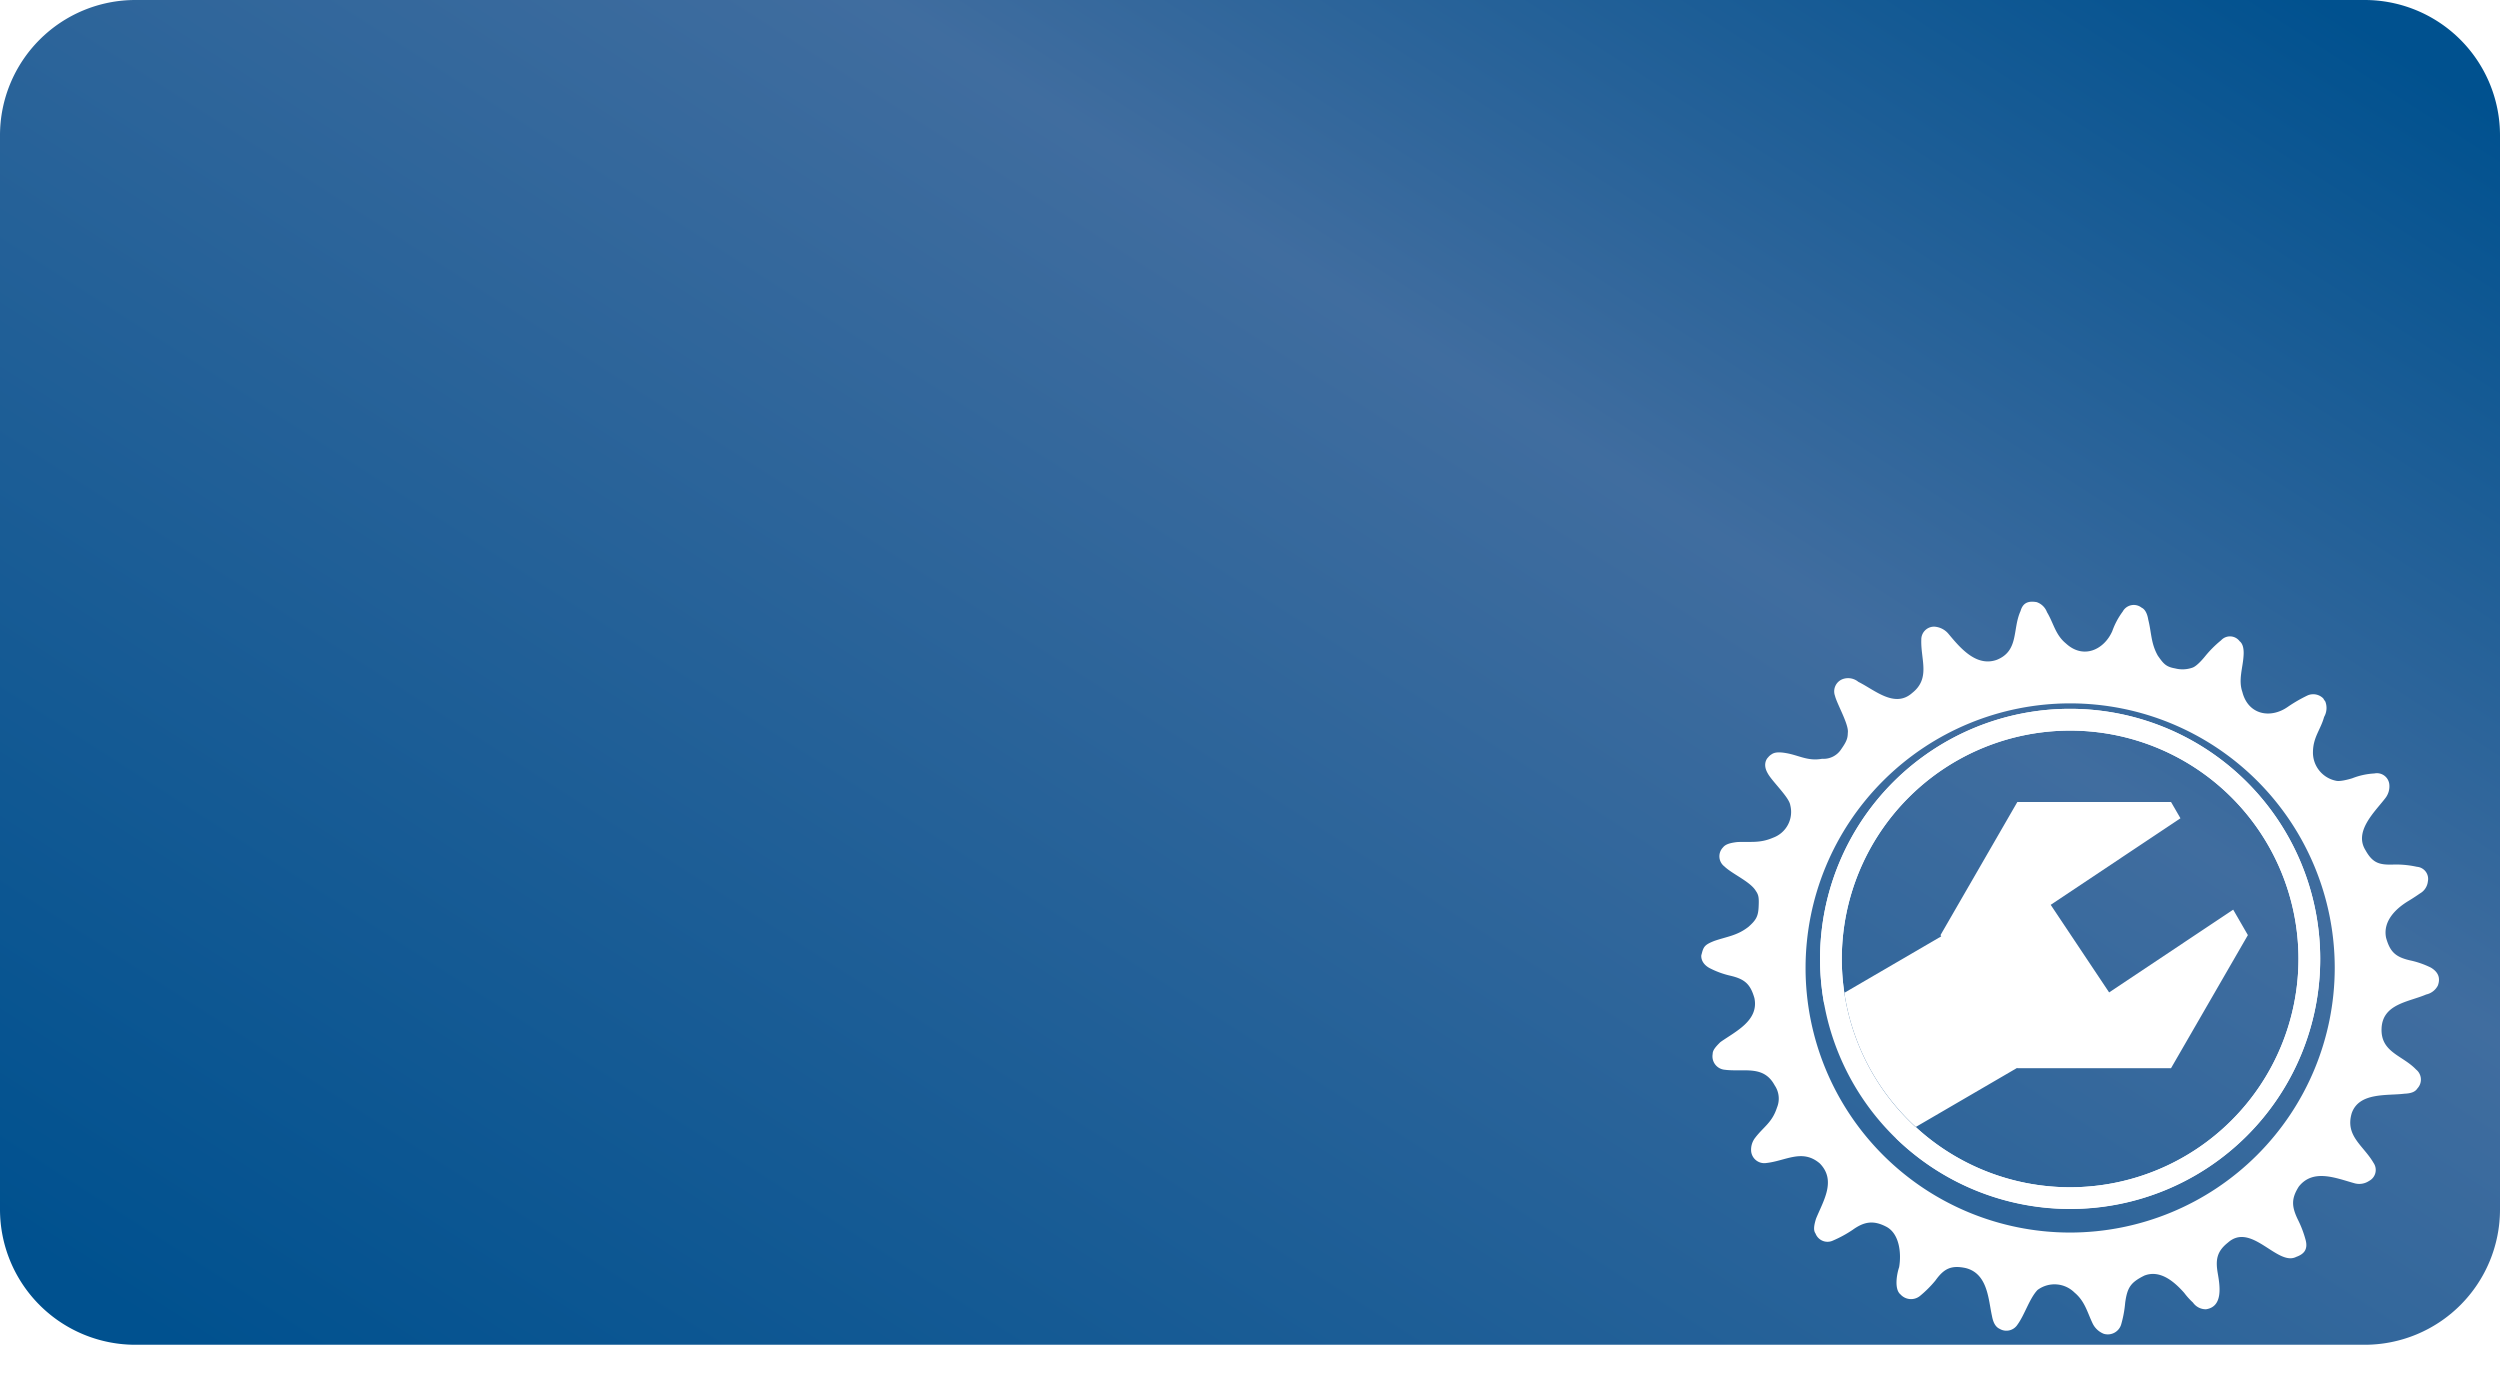
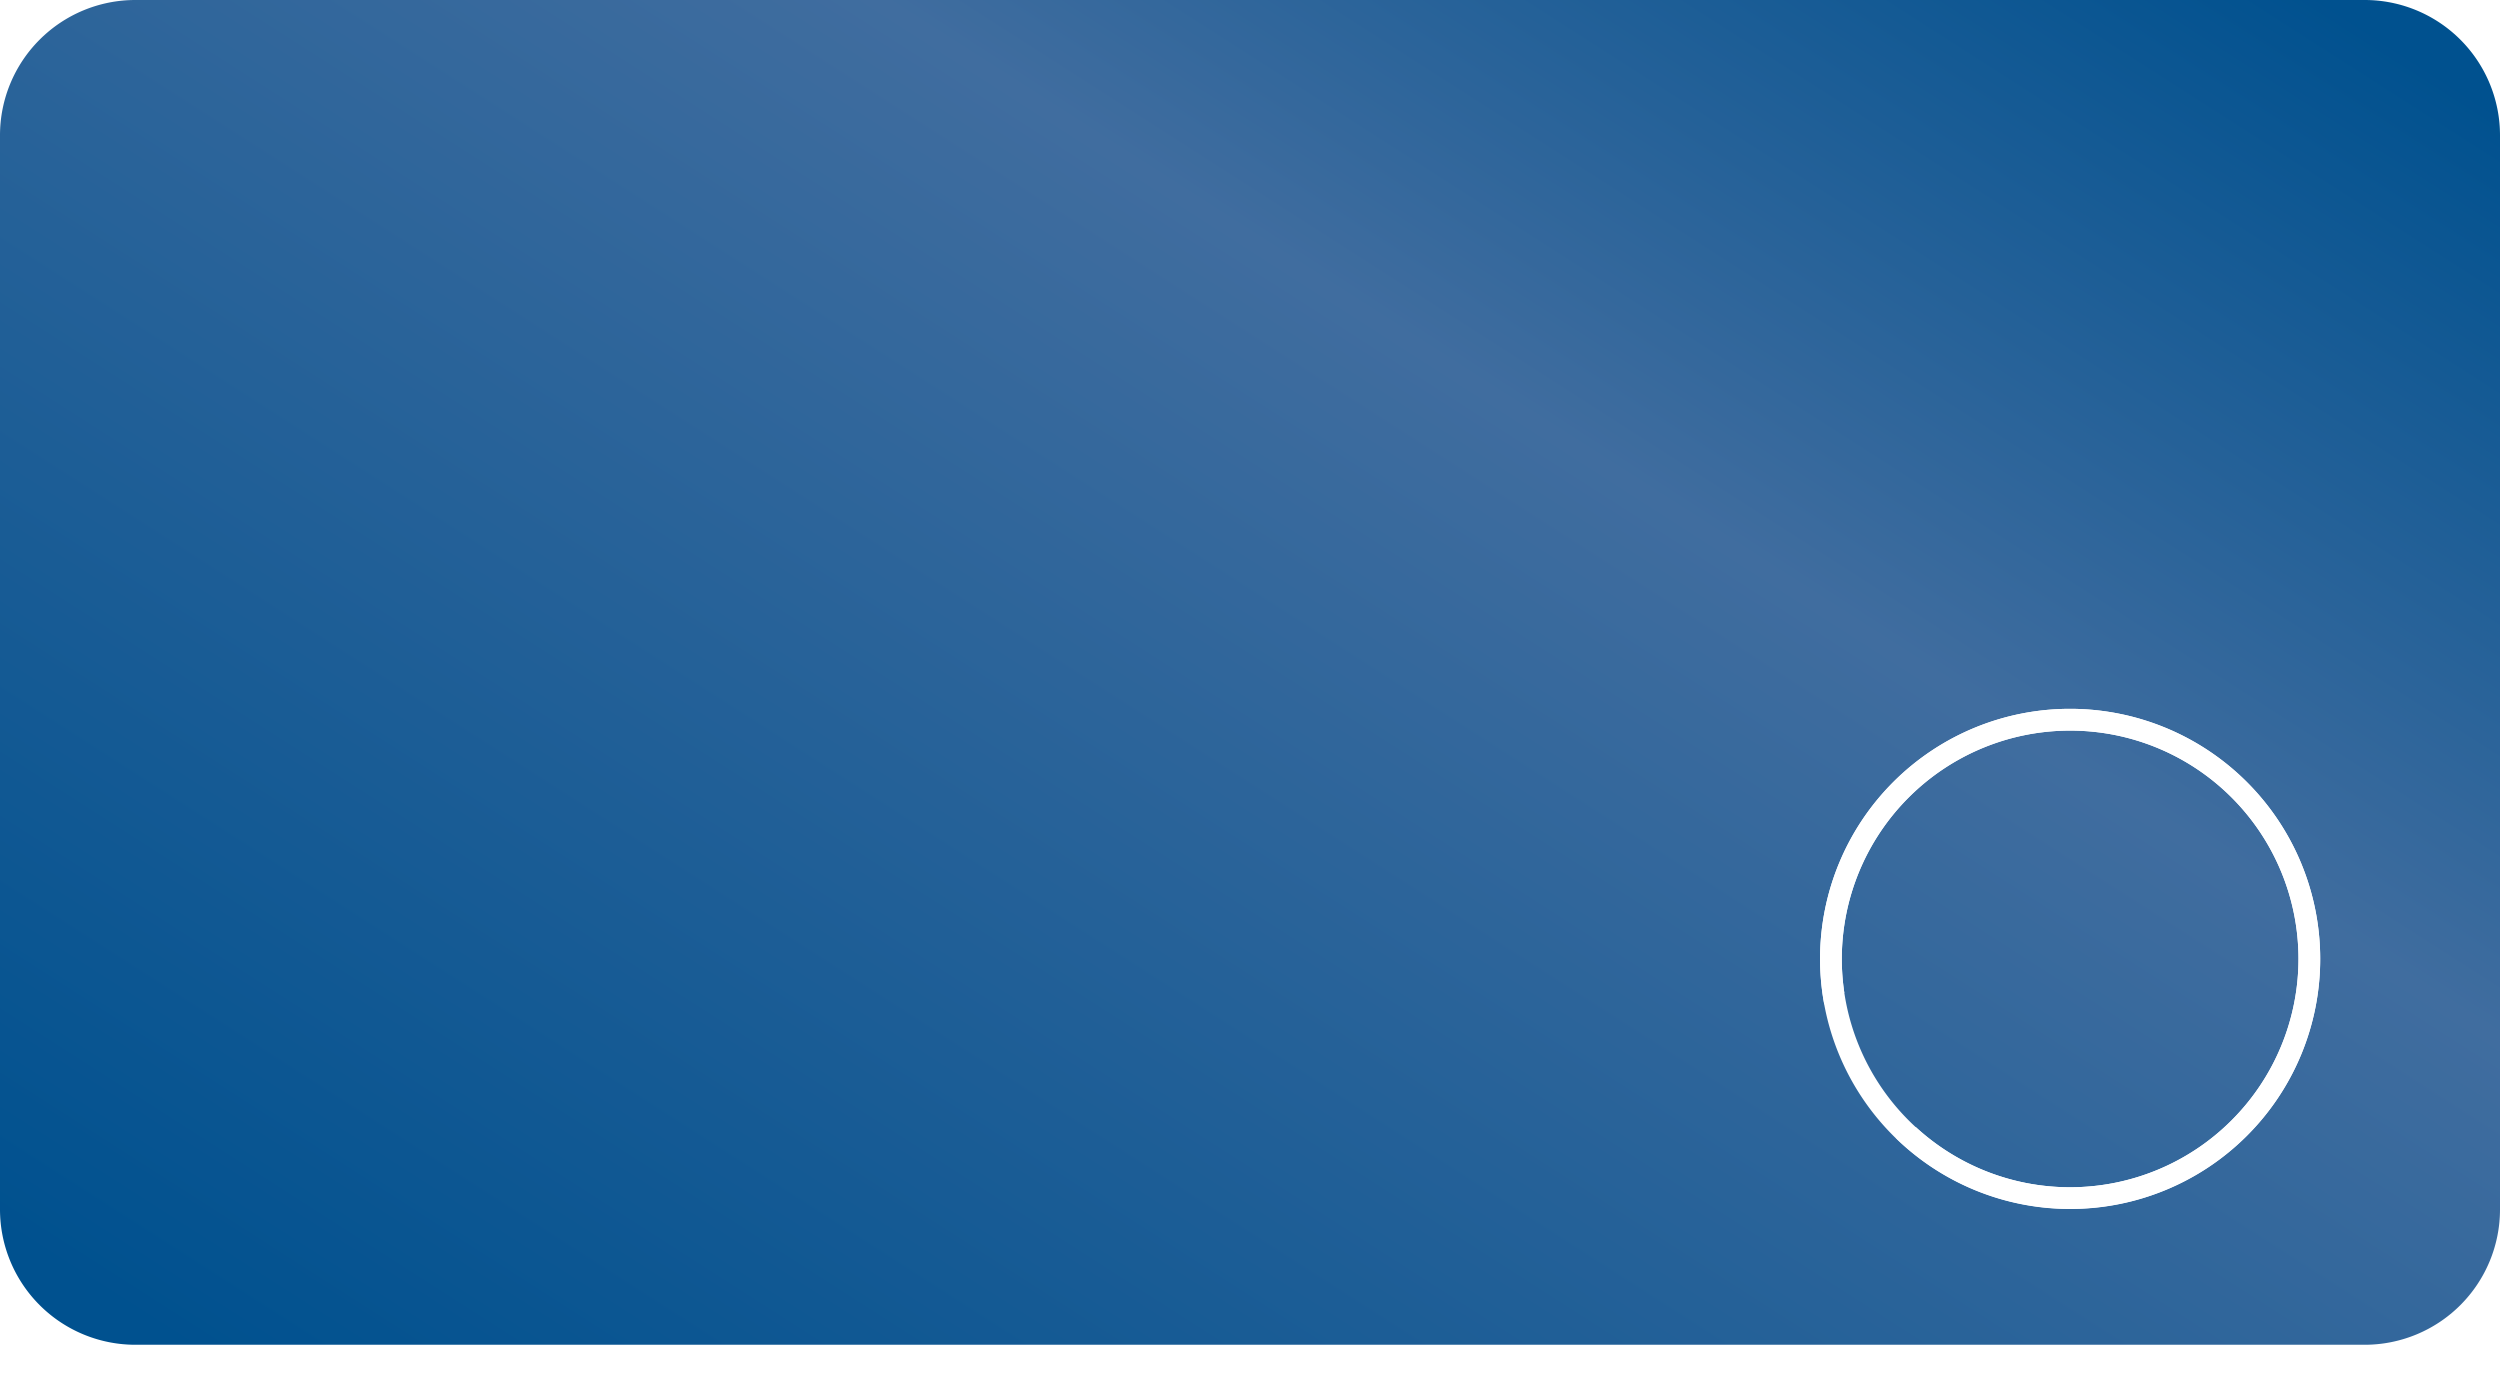
<svg xmlns="http://www.w3.org/2000/svg" id="Componente_18_1" data-name="Componente 18 – 1" width="554" height="309.161" viewBox="0 0 554 309.161">
  <defs>
    <linearGradient id="linear-gradient" y1="0.914" x2="1" y2="0.086" gradientUnits="objectBoundingBox">
      <stop offset="0" stop-color="#8e5bda" />
      <stop offset="0.66" stop-color="#ad6be0" />
      <stop offset="1" stop-color="#cb7ae6" />
    </linearGradient>
    <linearGradient id="linear-gradient-2" y1="0.914" x2="1" y2="0.086" gradientUnits="objectBoundingBox">
      <stop offset="0" stop-color="#00518f" />
      <stop offset="0.66" stop-color="#406d9f" />
      <stop offset="1" stop-color="#00518f" />
    </linearGradient>
    <filter id="bg" x="-78.74" y="-68.2" width="716" height="460" filterUnits="userSpaceOnUse">
      <feOffset dx="2.26" dy="12.8" input="SourceAlpha" />
      <feGaussianBlur stdDeviation="27" result="blur" />
      <feFlood flood-opacity="0.161" />
      <feComposite operator="in" in2="blur" />
      <feComposite in="SourceGraphic" />
    </filter>
    <filter id="bg-2" x="-78.74" y="-68.2" width="716" height="460" filterUnits="userSpaceOnUse">
      <feOffset dx="2.26" dy="12.8" input="SourceAlpha" />
      <feGaussianBlur stdDeviation="27" result="blur-2" />
      <feFlood flood-opacity="0.161" />
      <feComposite operator="in" in2="blur-2" />
      <feComposite in="SourceGraphic" />
    </filter>
    <clipPath id="clip-path">
      <rect id="bg-3" data-name="bg" width="554" height="298" rx="30" transform="translate(776 1103)" fill="url(#linear-gradient)" />
    </clipPath>
    <filter id="Tracciato_594" x="394.324" y="148.081" width="128.84" height="128.84" filterUnits="userSpaceOnUse">
      <feOffset dy="3" input="SourceAlpha" />
      <feGaussianBlur stdDeviation="3" result="blur-3" />
      <feFlood flood-opacity="0.161" />
      <feComposite operator="in" in2="blur-3" />
      <feComposite in="SourceGraphic" />
    </filter>
    <filter id="Tracciato_595" x="363.5" y="119.839" width="190.488" height="189.321" filterUnits="userSpaceOnUse">
      <feOffset dy="5" input="SourceAlpha" />
      <feGaussianBlur stdDeviation="4.5" result="blur-4" />
      <feFlood flood-opacity="0.651" />
      <feComposite operator="in" in2="blur-4" />
      <feComposite in="SourceGraphic" />
    </filter>
    <filter id="Tracciato_596" x="394.324" y="148.081" width="128.84" height="128.84" filterUnits="userSpaceOnUse">
      <feOffset dy="3" input="SourceAlpha" />
      <feGaussianBlur stdDeviation="3" result="blur-5" />
      <feFlood flood-opacity="0.161" />
      <feComposite operator="in" in2="blur-5" />
      <feComposite in="SourceGraphic" />
    </filter>
    <filter id="Tracciato_597" x="399.704" y="168.721" width="107.422" height="90.019" filterUnits="userSpaceOnUse">
      <feOffset dy="3" input="SourceAlpha" />
      <feGaussianBlur stdDeviation="3" result="blur-6" />
      <feFlood flood-opacity="0.161" />
      <feComposite operator="in" in2="blur-6" />
      <feComposite in="SourceGraphic" />
    </filter>
    <clipPath id="clip-path-2">
      <g transform="matrix(1, 0, 0, 1, 0, 0)" filter="url(#bg)">
        <path id="bg-4" data-name="bg" d="M30,0H524a30,30,0,0,1,30,30V268a30,30,0,0,1-30,30H30A30,30,0,0,1,0,268V30A30,30,0,0,1,30,0Z" transform="translate(381.79 642.56)" fill="url(#linear-gradient-2)" />
      </g>
    </clipPath>
    <filter id="Tracciato_683" x="238.689" y="209.459" width="131.452" height="125.082" filterUnits="userSpaceOnUse">
      <feOffset dy="3" input="SourceAlpha" />
      <feGaussianBlur stdDeviation="3" result="blur-7" />
      <feFlood flood-opacity="0.161" />
      <feComposite operator="in" in2="blur-7" />
      <feComposite in="SourceGraphic" />
    </filter>
    <filter id="Tracciato_682" x="459.621" y="-8.561" width="117.588" height="103.121" filterUnits="userSpaceOnUse">
      <feOffset dy="3" input="SourceAlpha" />
      <feGaussianBlur stdDeviation="3" result="blur-8" />
      <feFlood flood-opacity="0.161" />
      <feComposite operator="in" in2="blur-8" />
      <feComposite in="SourceGraphic" />
    </filter>
  </defs>
  <g id="banner" transform="translate(-776 -1103)">
    <g id="image">
      <g id="bg-6" data-name="bg">
        <g id="bg-7" data-name="bg">
          <path id="bg-8" data-name="bg" d="M30,0H524a30,30,0,0,1,30,30V268a30,30,0,0,1-30,30H30A30,30,0,0,1,0,268V30A30,30,0,0,1,30,0Z" transform="translate(776 1103)" fill="url(#linear-gradient-2)" />
        </g>
      </g>
    </g>
  </g>
  <g id="Componente_6_4" data-name="Componente 6 – 4" transform="translate(377 128.339)">
    <g transform="matrix(1, 0, 0, 1, -377, -128.34)" filter="url(#Tracciato_594)">
      <path id="Tracciato_594-2" data-name="Tracciato 594" d="M79.655,129.721a50.6,50.6,0,1,1,50.6-50.6,50.66,50.66,0,0,1-50.6,50.6m0-106.022a55.42,55.42,0,1,0,55.42,55.42A55.482,55.482,0,0,0,79.655,23.7" transform="translate(379.09 130.38)" fill="#fff" />
    </g>
    <g transform="matrix(1, 0, 0, 1, -377, -128.34)" filter="url(#Tracciato_595)">
-       <path id="Tracciato_595-2" data-name="Tracciato 595" d="M81.744,139.794a58.632,58.632,0,1,1,58.634-58.633,58.7,58.7,0,0,1-58.634,58.633m79.927-58.717a19.628,19.628,0,0,0-4.7-1.618c-3.134-.747-4.335-1.869-5.21-4.965-.758-3.644,2.064-6.448,4.961-8.189,0,0,1.2-.716,2.522-1.643a3.5,3.5,0,0,0,1.776-2.693,2.69,2.69,0,0,0-2.429-3.224,21.582,21.582,0,0,0-4.9-.507c-3.3.129-4.843-.188-6.5-3.175-2.613-4.18,2.064-8.491,4.349-11.468a4.263,4.263,0,0,0,.938-3.069,2.764,2.764,0,0,0-3.318-2.467,15.752,15.752,0,0,0-4.909,1.071s-2.536.809-3.579.549a6.372,6.372,0,0,1-5.12-6.427c.052-3.266,1.7-4.9,2.47-7.716a3.971,3.971,0,0,0,.261-3.436,4.528,4.528,0,0,1-.445-.667,3.134,3.134,0,0,0-3.485-.664,32.427,32.427,0,0,0-4.322,2.494c-3.853,2.742-8.855,1.828-10.134-3.3-.917-2.65.129-5.343.275-7.993.115-1.643-.2-2.689-.865-3.211a2.673,2.673,0,0,0-4.113-.209,24.738,24.738,0,0,0-3.485,3.471s-1.713,2.2-2.849,2.587a6.617,6.617,0,0,1-3.853.171c-2.088-.354-2.623-1.111-3.826-2.81-1.566-2.77-1.4-5.145-2.129-7.991-.237-1.528-.834-2.377-1.463-2.65a2.792,2.792,0,0,0-4.2.861,16.557,16.557,0,0,0-2.31,4.336c-1.831,4.151-6.427,6.28-10.267,2.726-2.362-1.931-2.74-4.529-4.2-6.934A3.715,3.715,0,0,0,74.33.093C72.686-.18,71.314.055,70.755,2.067c-1.831,4-.316,8.8-5.239,10.8-4.6,1.658-8.175-2.679-10.788-5.812a4.453,4.453,0,0,0-3.067-1.528,2.838,2.838,0,0,0-2.9,2.911c-.155,4.388,2.078,8.529-2,11.767-3.9,3.489-8.344-.677-11.947-2.442a3.564,3.564,0,0,0-3.2-.7,2.9,2.9,0,0,0-1.974,3.815c.434,1.789,3.137,6.413,2.835,8.188-.024,1.161-.232,1.866-1.435,3.576a4.664,4.664,0,0,1-4.27,2.167c-3.175.577-5.134-.781-7.993-1.264-1.605-.274-2.547-.184-3.2.275a2.794,2.794,0,0,0-.782.7c-.093.066-1.307,1.345-.093,3.461.9,1.751,4.742,5.3,5.016,7.08a6.076,6.076,0,0,1-3.8,7.234c-2.966,1.282-5.041.823-7.966.966-1.7.209-2.612.521-3.134,1.188a2.822,2.822,0,0,0,.313,4.218c1.71,1.66,5.784,3.394,6.958,5.419.668.942.72,1.62.616,3.672s-.654,2.873-2.22,4.27C7.938,74.039,5.638,74.2,2.807,75.2.833,76.008.493,76.373.076,78.138c-.1.066-.4,1.841,1.724,3.029a19.334,19.334,0,0,0,4.6,1.7c3.2.744,4.478,1.828,5.379,4.975,1.032,5.014-4.232,7.4-7.55,9.756-1,.99-1.709,1.775-1.7,2.612a2.98,2.98,0,0,0,2.481,3.485c4.4.615,8.776-1.15,11.27,3.5a5.2,5.2,0,0,1,.5,4.9c-1.07,3.317-2.911,4.207-4.793,6.646a4.293,4.293,0,0,0-.928,3.082,2.929,2.929,0,0,0,3.369,2.56c4.311-.469,7.966-3.224,11.847.1,3.693,3.786.782,8.254-.837,12.222-.521,1.661-.588,2.65-.118,3.3a2.84,2.84,0,0,0,3.853,1.571,26.147,26.147,0,0,0,4.4-2.4c2.481-1.775,4.506-2.143,7.261-.757,3.12,1.476,3.54,6.021,3.015,9.05-.521,1.487-1.122,4.885.3,6.035a3.148,3.148,0,0,0,4.256.389,24.832,24.832,0,0,0,3.489-3.475c1.9-2.661,3.512-3.432,6.7-2.755,4.951,1.244,5.028,7.081,5.823,10.6.3,1.633.865,2.484,1.713,2.876a2.918,2.918,0,0,0,3.929-.917c1.609-2.192,2.655-5.8,4.454-7.7a6.294,6.294,0,0,1,8.2.572c2.324,1.946,2.822,4.374,4.048,6.91a4.629,4.629,0,0,0,2.442,2.231,3.1,3.1,0,0,0,3.826-2,24.949,24.949,0,0,0,.913-4.91c.473-3.383,1.215-4.482,4.259-6,3.513-1.356,6.632,1.372,8.814,3.828a15.633,15.633,0,0,0,1.945,2.154,3.471,3.471,0,0,0,2.9,1.487c3.786-.574,3.095-5.1,2.6-7.938-.525-3.016-.223-4.872,2.244-6.83,5.2-4.635,10.972,5.3,15.137,3.161,1.647-.587,2.612-1.566,2.116-3.63a23.587,23.587,0,0,0-1.779-4.69c-1.358-2.86-1.459-4.583.237-7.261,3.213-4.072,8.345-1.827,12.407-.716a3.9,3.9,0,0,0,3.161-.534,2.742,2.742,0,0,0,1-3.985c-2.22-3.864-6.348-5.942-4.843-11.021,1.629-4.7,7.862-3.842,11.688-4.325,1.5-.062,2.39-.417,2.859-1.16a2.854,2.854,0,0,0-.289-4.2c-3.015-3.176-7.911-3.8-7.639-9.183s6.035-5.784,9.884-7.442a3.819,3.819,0,0,0,2.574-1.959c.629-1.647.146-3.006-1.553-4.009" transform="translate(377 128.34)" fill="#fff" />
-     </g>
+       </g>
    <g transform="matrix(1, 0, 0, 1, -377, -128.34)" filter="url(#Tracciato_596)">
      <path id="Tracciato_596-2" data-name="Tracciato 596" d="M79.655,23.7A55.371,55.371,0,0,0,25.172,89.215l4.44-2.588a50.6,50.6,0,1,1,50.042,43.094,50.4,50.4,0,0,1-34.214-13.361l-4.332,2.522A55.4,55.4,0,1,0,79.655,23.7" transform="translate(379.09 130.38)" fill="#fff" />
    </g>
    <g transform="matrix(1, 0, 0, 1, -377, -128.34)" filter="url(#Tracciato_597)">
-       <path id="Tracciato_597-2" data-name="Tracciato 597" d="M45.013,114.72l22.471-13.094.041.066H101.58L118.61,72.2l-3.255-5.64L87.863,84.9,74.915,65.492,103.668,46.31,101.58,42.7H67.525L50.495,72.2l.16.278L29.188,84.988A50.528,50.528,0,0,0,45.013,114.72" transform="translate(379.52 132.02)" fill="#fff" />
-     </g>
+       </g>
  </g>
  <g id="Gruppo_di_maschere_1" data-name="Gruppo di maschere 1" transform="translate(-381.791 -642.561)" clip-path="url(#clip-path-2)">
    <g transform="matrix(1, 0, 0, 1, 381.79, 642.56)" filter="url(#Tracciato_683)">
-       <path id="Tracciato_683-2" data-name="Tracciato 683" d="M45.013,114.72l22.471-13.094.041.066H101.58L118.61,72.2l-3.255-5.64L87.863,84.9,74.915,65.492,103.668,46.31,101.58,42.7H67.525L50.495,72.2l.16.278L29.188,84.988A50.528,50.528,0,0,0,45.013,114.72" transform="translate(201.06 237.78) rotate(-30)" fill="#fff" opacity="0.07" />
-     </g>
+       </g>
  </g>
  <g id="Gruppo_di_maschere_2" data-name="Gruppo di maschere 2" transform="translate(-381.791 -642.561)" clip-path="url(#clip-path-2)">
    <g transform="matrix(1, 0, 0, 1, 381.79, 642.56)" filter="url(#Tracciato_682)">
-       <path id="Tracciato_682-2" data-name="Tracciato 682" d="M45.013,114.72l22.471-13.094.041.066H101.58L118.61,72.2l-3.255-5.64L87.863,84.9,74.915,65.492,103.668,46.31,101.58,42.7H67.525L50.495,72.2l.16.278L29.188,84.988A50.528,50.528,0,0,0,45.013,114.72" transform="translate(603.72 106.18) rotate(171)" fill="#fff" opacity="0.07" />
-     </g>
+       </g>
  </g>
</svg>